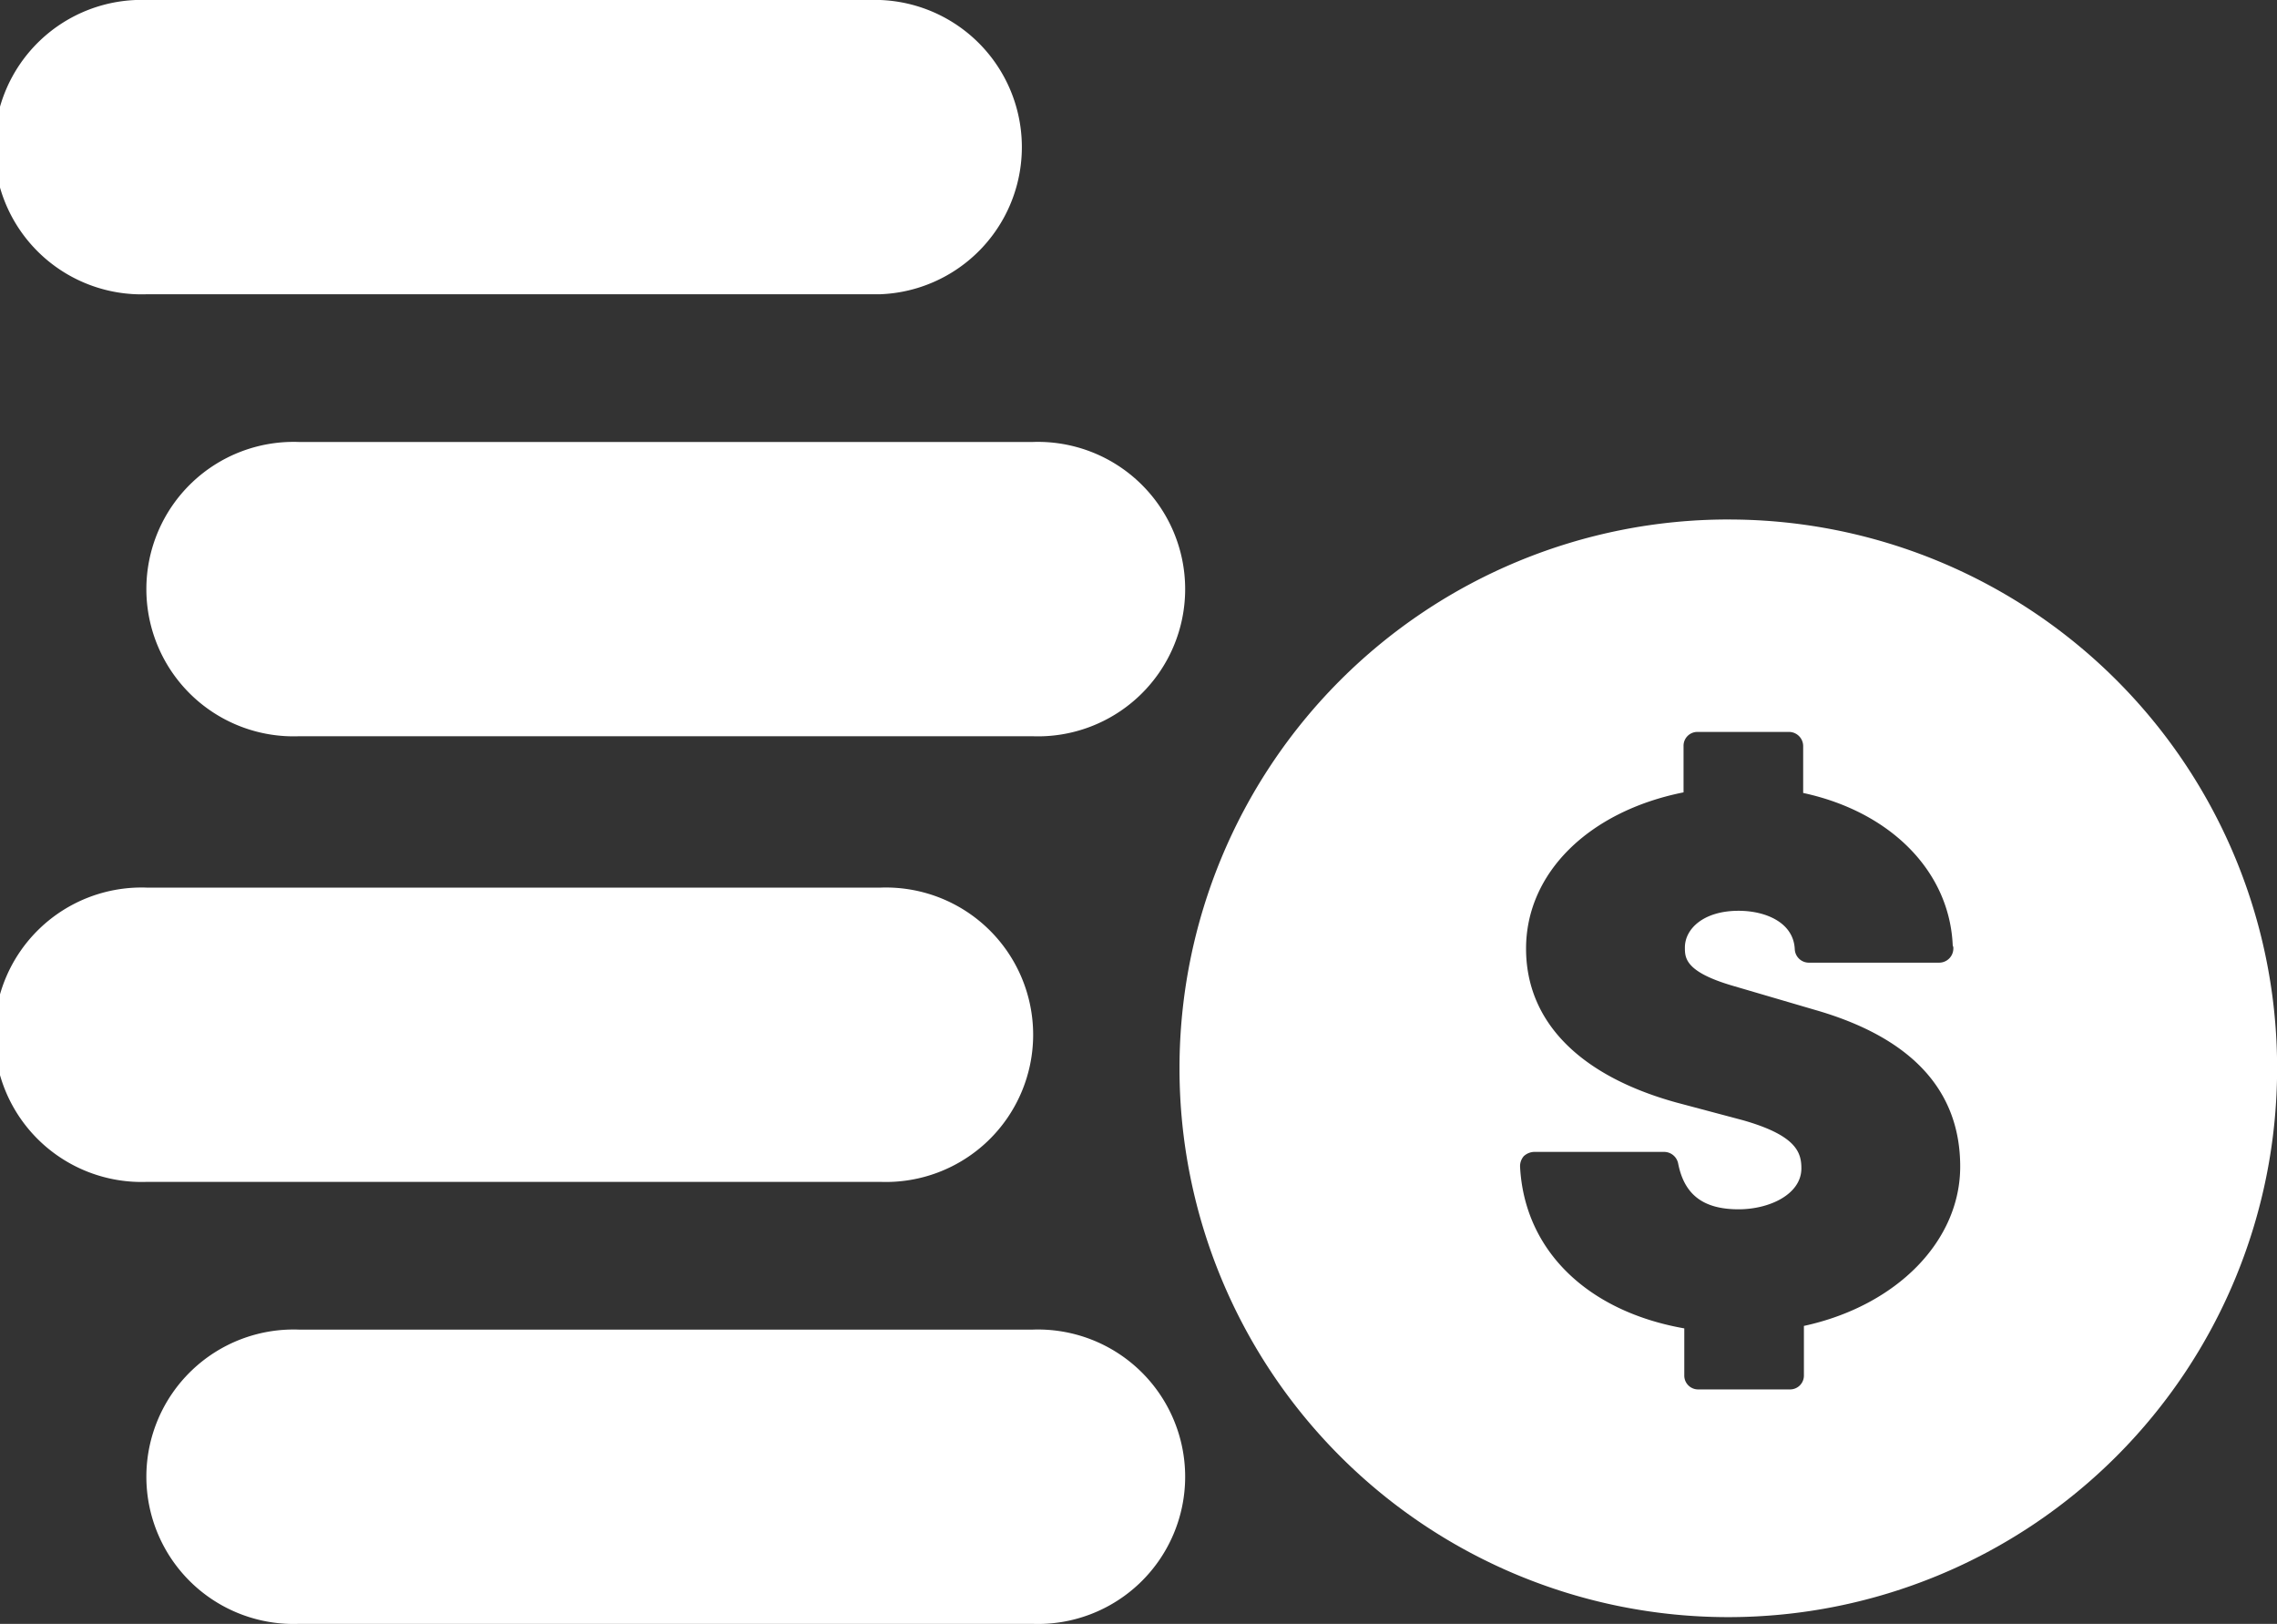
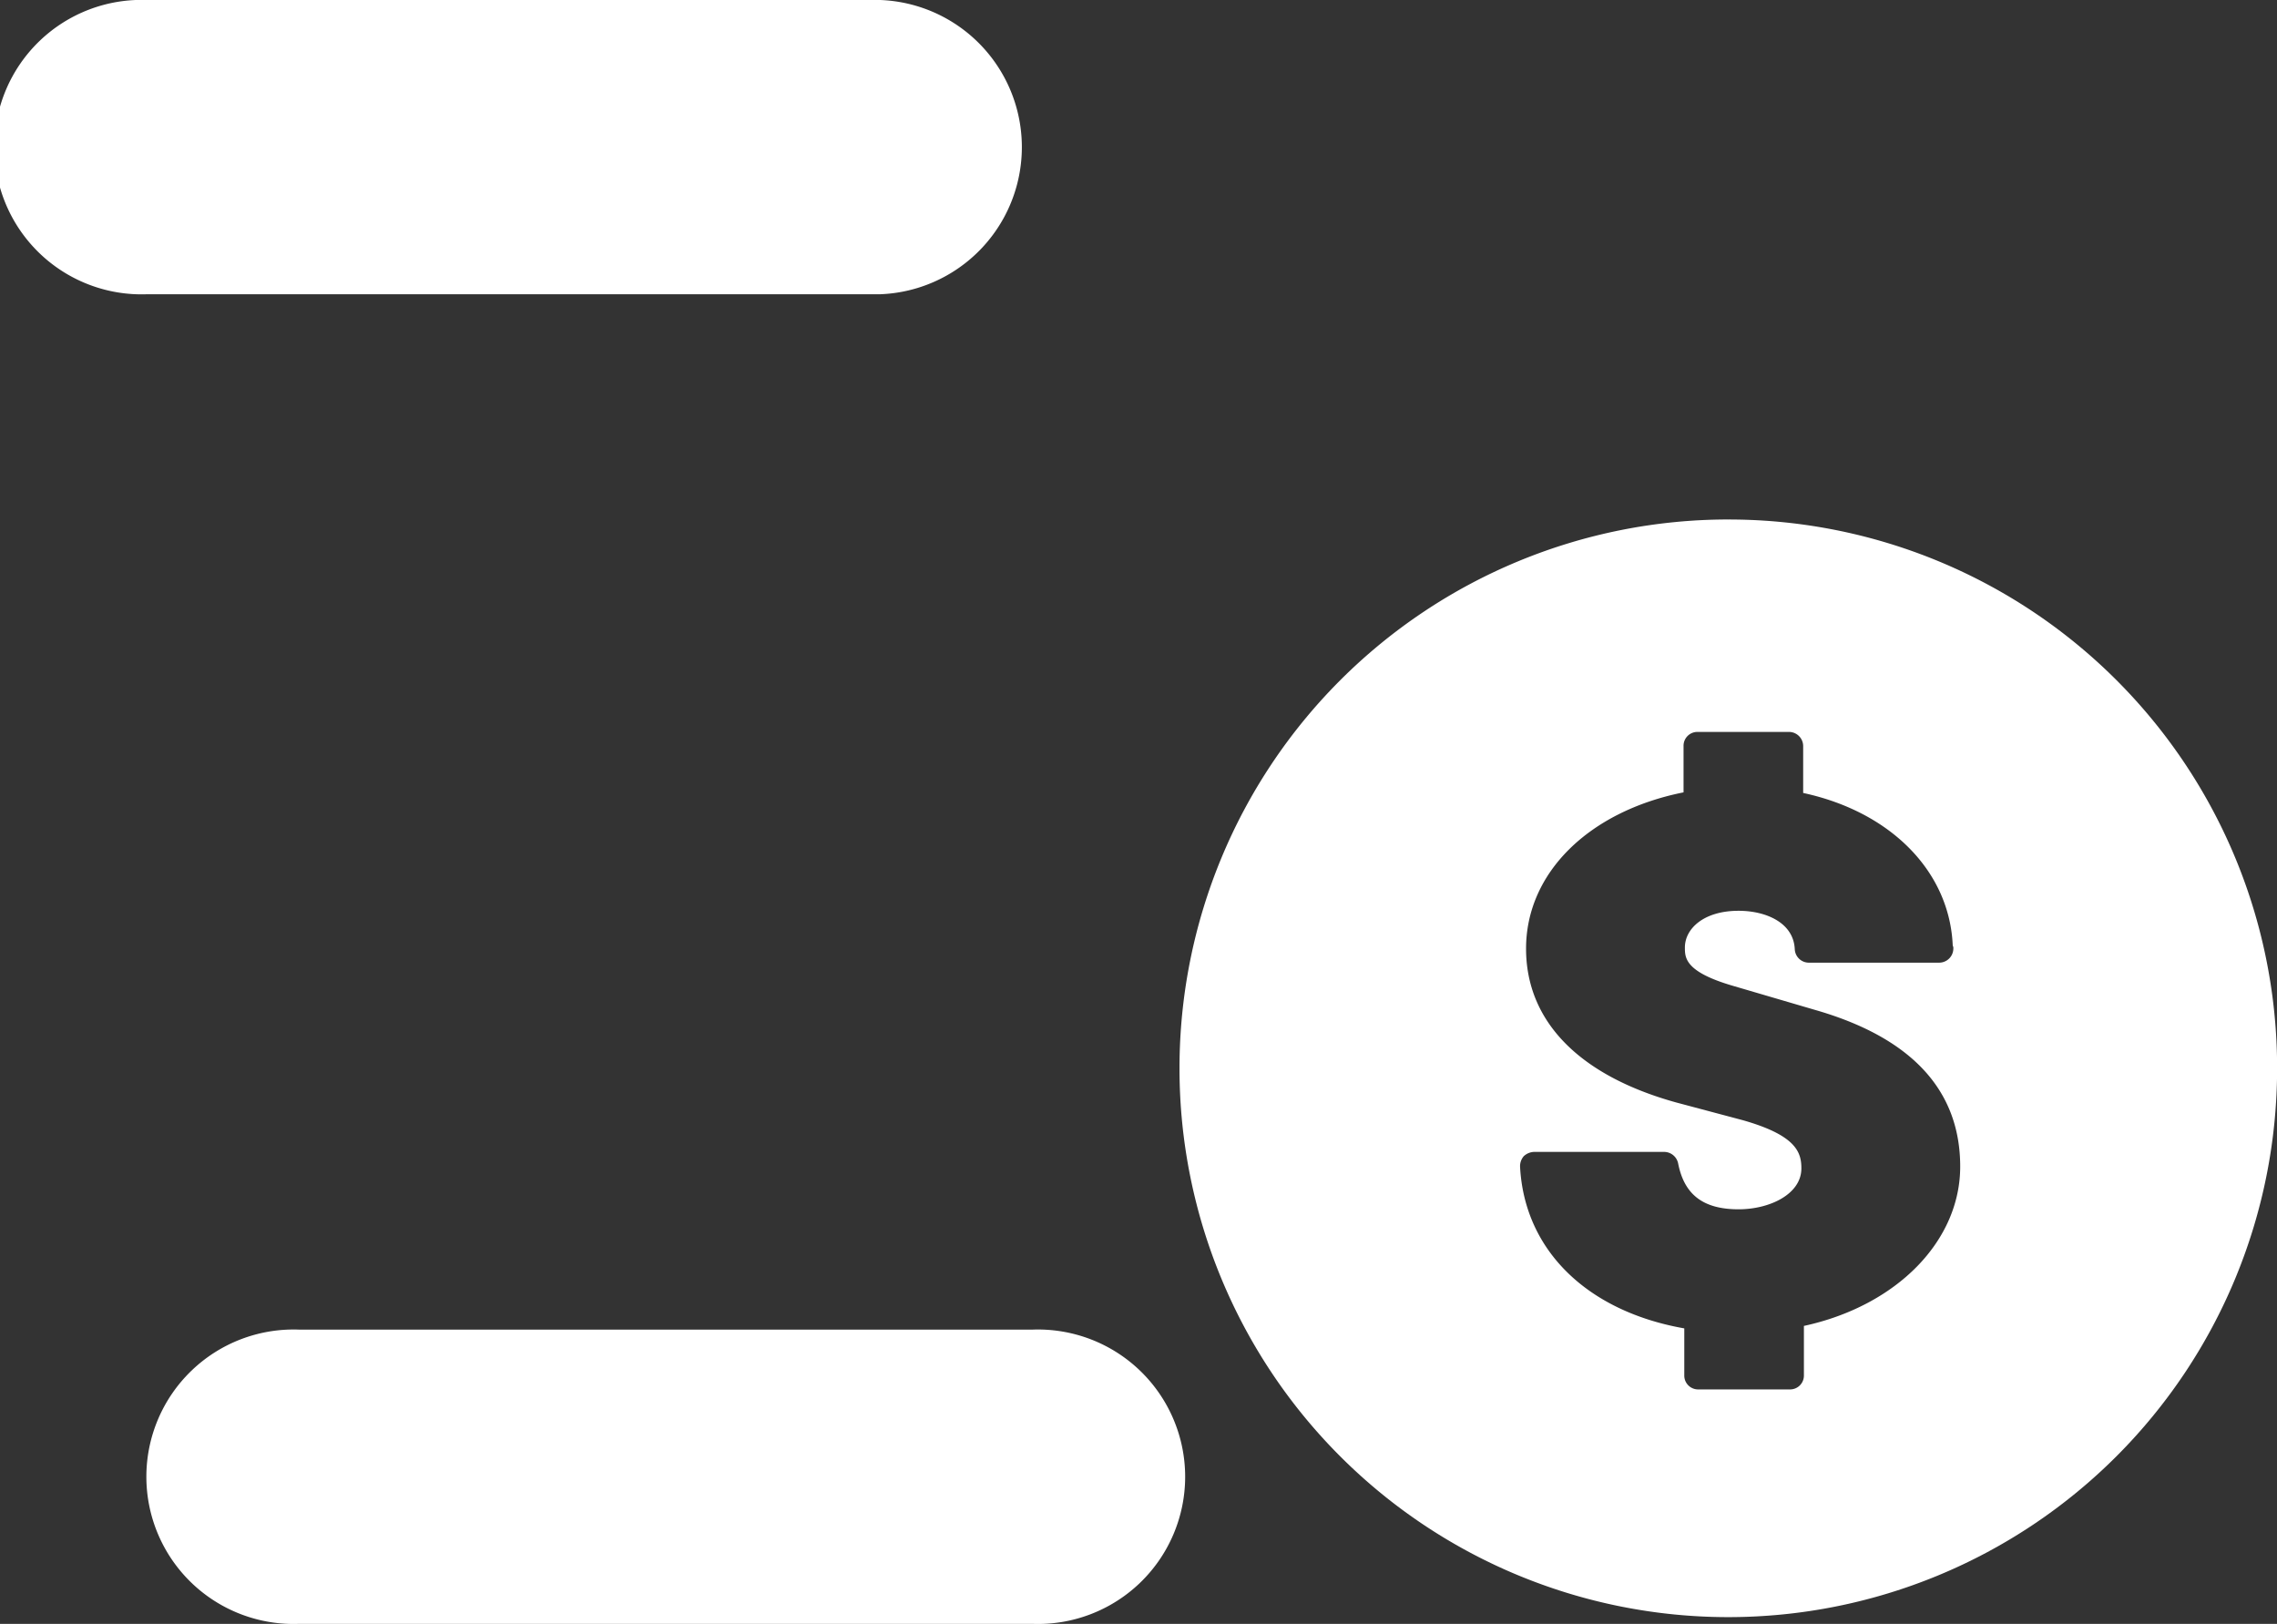
<svg xmlns="http://www.w3.org/2000/svg" width="105.169" height="75" viewBox="0 0 105.169 75">
  <rect x="0" y="0" width="105.169" height="75" fill="#333333" stroke="none" />
  <g id="Accounts_Commercial" transform="translate(-29 -83.2)">
    <path id="Path_77" data-name="Path 77" d="M251.044,205.546v2.284a.638.638,0,0,1-.648.648h-4.229a.638.638,0,0,1-.648-.648v-2.171c-4.483-.789-7.387-3.609-7.585-7.472a.711.711,0,0,1,.169-.479.736.736,0,0,1,.479-.2h6.006a.664.664,0,0,1,.648.536c.282,1.438,1.156,2.115,2.791,2.115,1.438,0,2.9-.7,2.9-1.889,0-.733-.226-1.523-2.707-2.227l-3.073-.818c-4.483-1.241-6.936-3.75-6.936-7.105,0-3.5,2.9-6.344,7.274-7.218v-2.143a.638.638,0,0,1,.648-.648h4.229a.656.656,0,0,1,.648.648v2.171c4.06.874,6.767,3.637,6.908,7.049a.254.254,0,0,1,.028.141.656.656,0,0,1-.648.648H251.27a.651.651,0,0,1-.648-.62c-.056-1.241-1.353-1.776-2.594-1.776-1.635,0-2.481.846-2.481,1.692,0,.479,0,1.128,2.227,1.776l3.75,1.1c4.455,1.269,6.739,3.694,6.739,7.246,0,3.44-2.932,6.429-7.218,7.359m-3.5-37.246A25.348,25.348,0,1,0,272.9,193.648,25.33,25.33,0,0,0,247.548,168.3" transform="translate(-138.726 -61.106)" fill="#fff" />
    <path id="Path_78" data-name="Path 78" d="M69.658,96.79H35.8a6.8,6.8,0,1,1,0-13.59H69.658a6.8,6.8,0,0,1,0,13.59" fill="#fff" />
-     <path id="Path_79" data-name="Path 79" d="M94.558,169.19H60.7a6.8,6.8,0,1,1,0-13.59H94.558a6.8,6.8,0,1,1,0,13.59" transform="translate(-17.879 -51.986)" fill="#fff" />
-     <path id="Path_80" data-name="Path 80" d="M69.658,242.19H35.8a6.8,6.8,0,1,1,0-13.59H69.658a6.8,6.8,0,1,1,0,13.59" transform="translate(0 -104.404)" fill="#fff" />
    <path id="Path_81" data-name="Path 81" d="M94.558,314.59H60.7a6.8,6.8,0,1,1,0-13.59H94.558a6.8,6.8,0,1,1,0,13.59" transform="translate(-17.879 -156.39)" fill="#fff" />
  </g>
</svg>